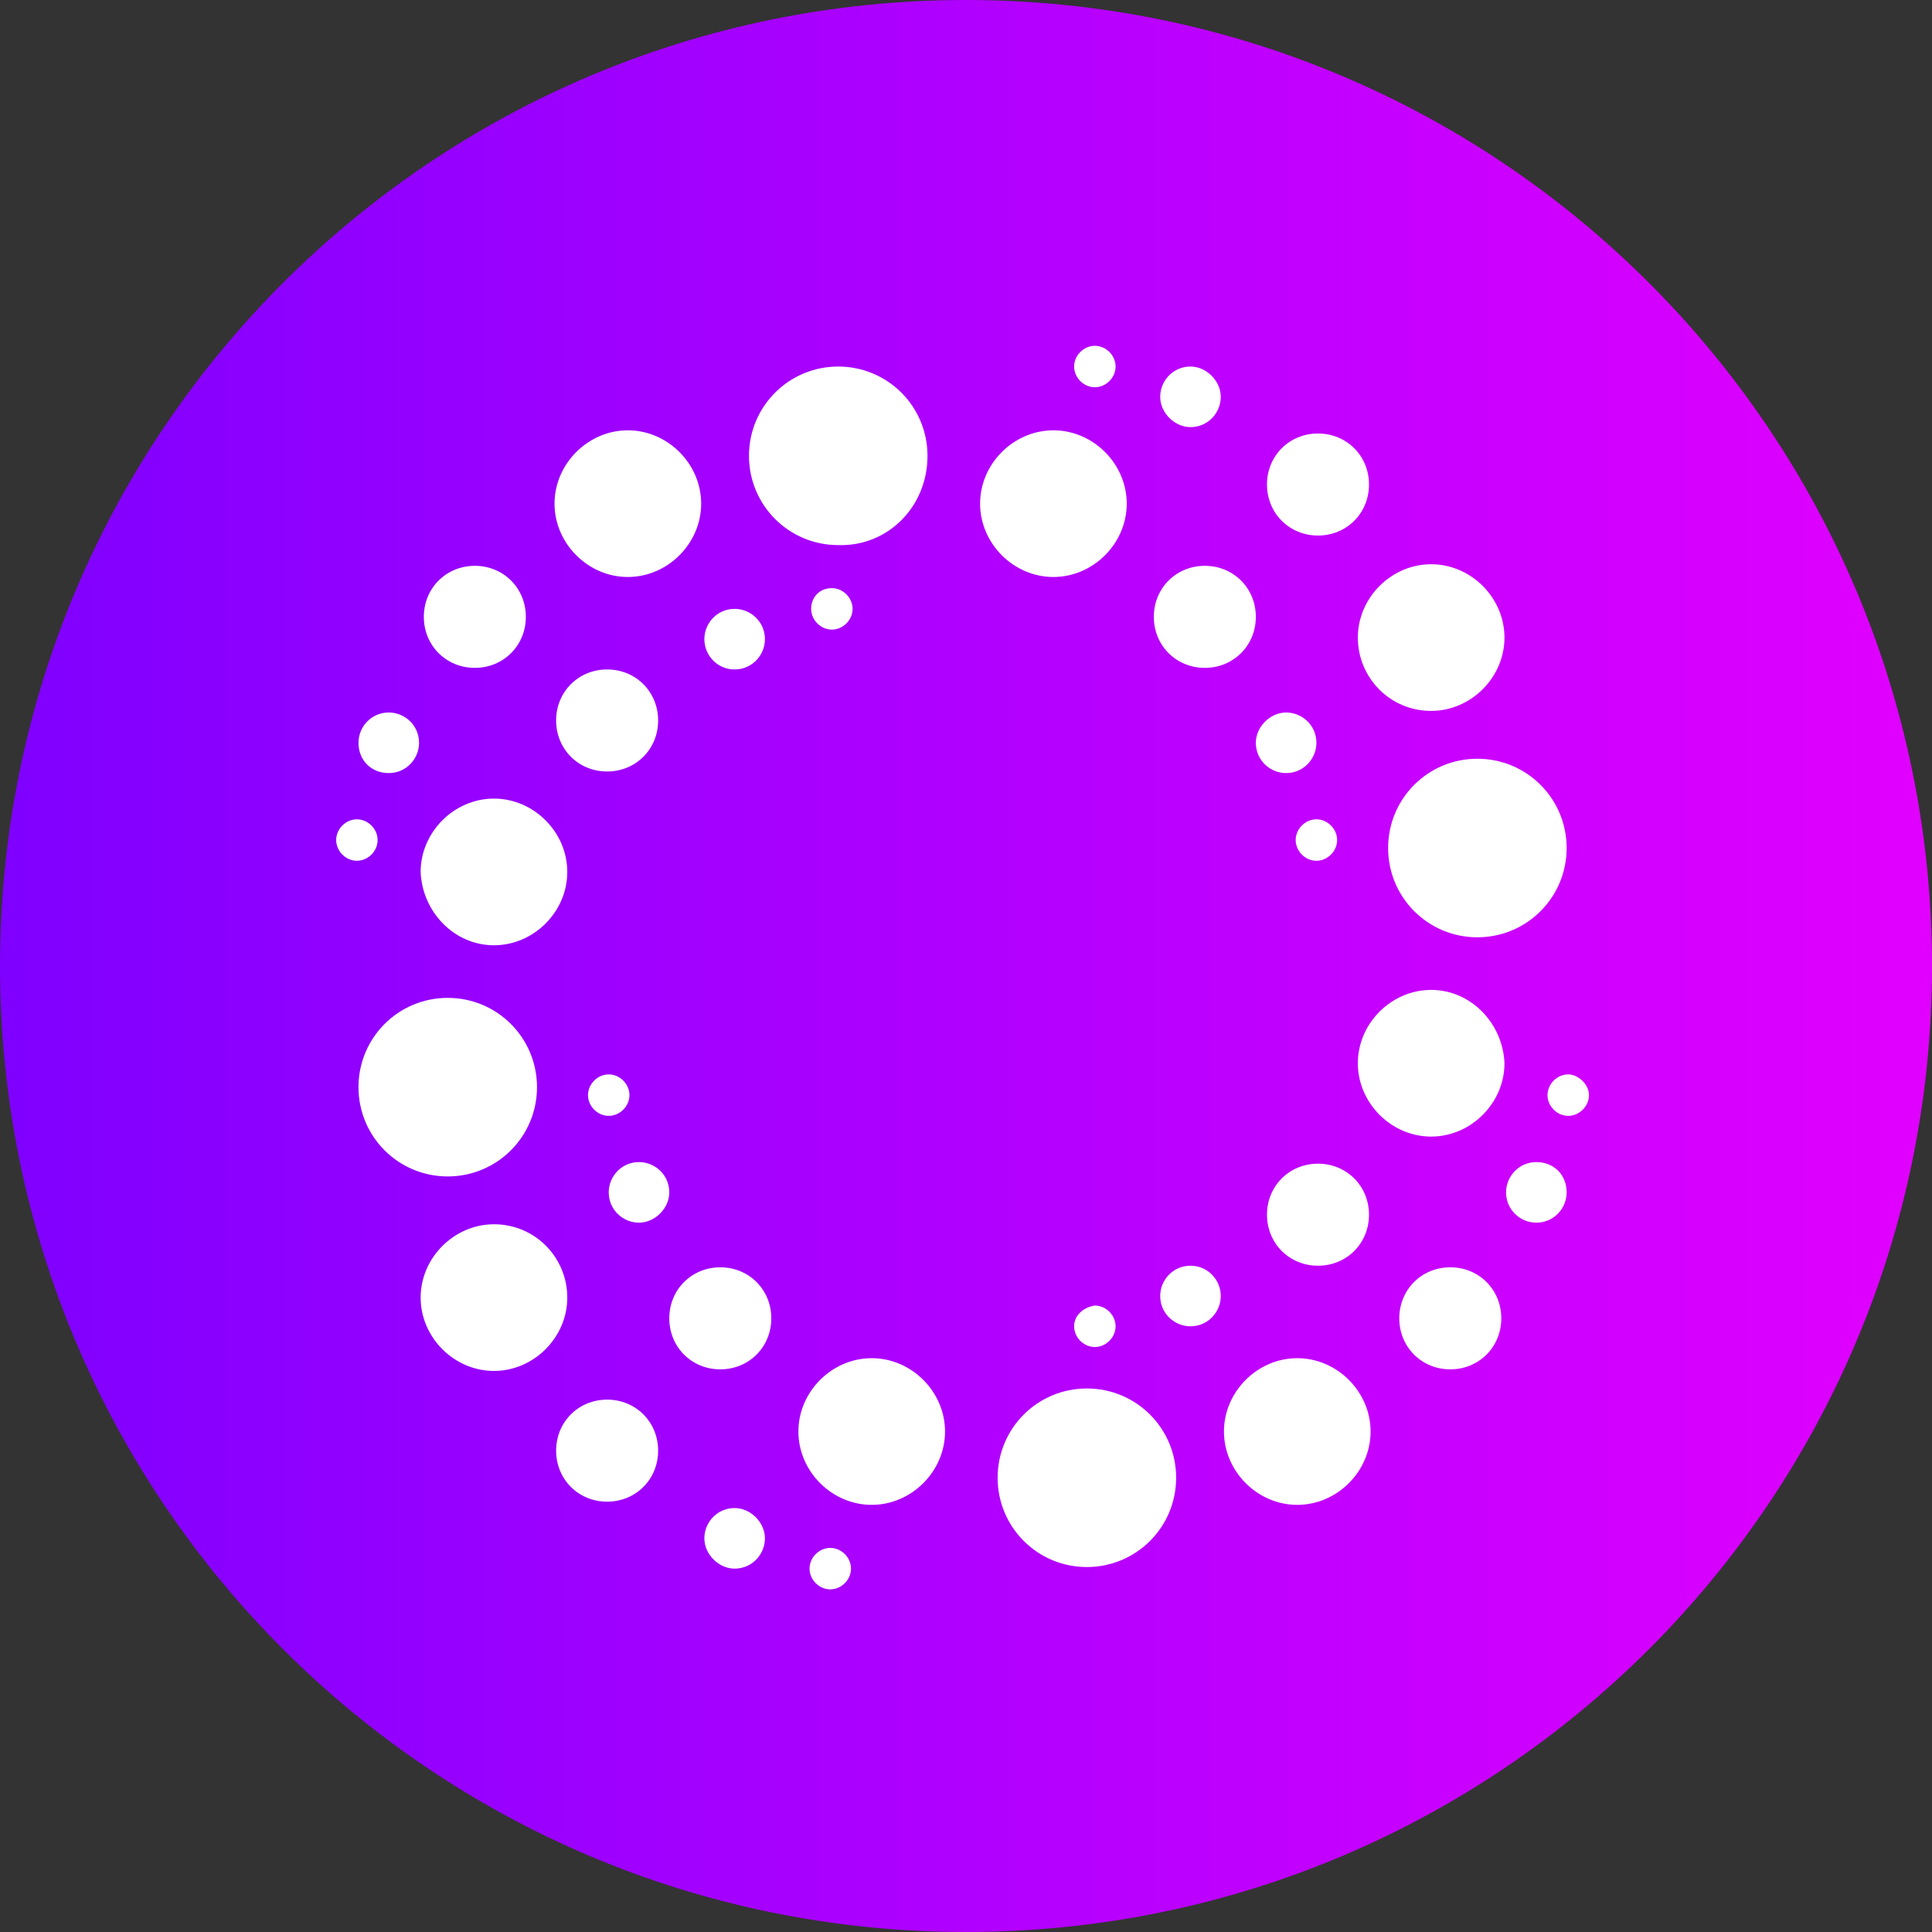
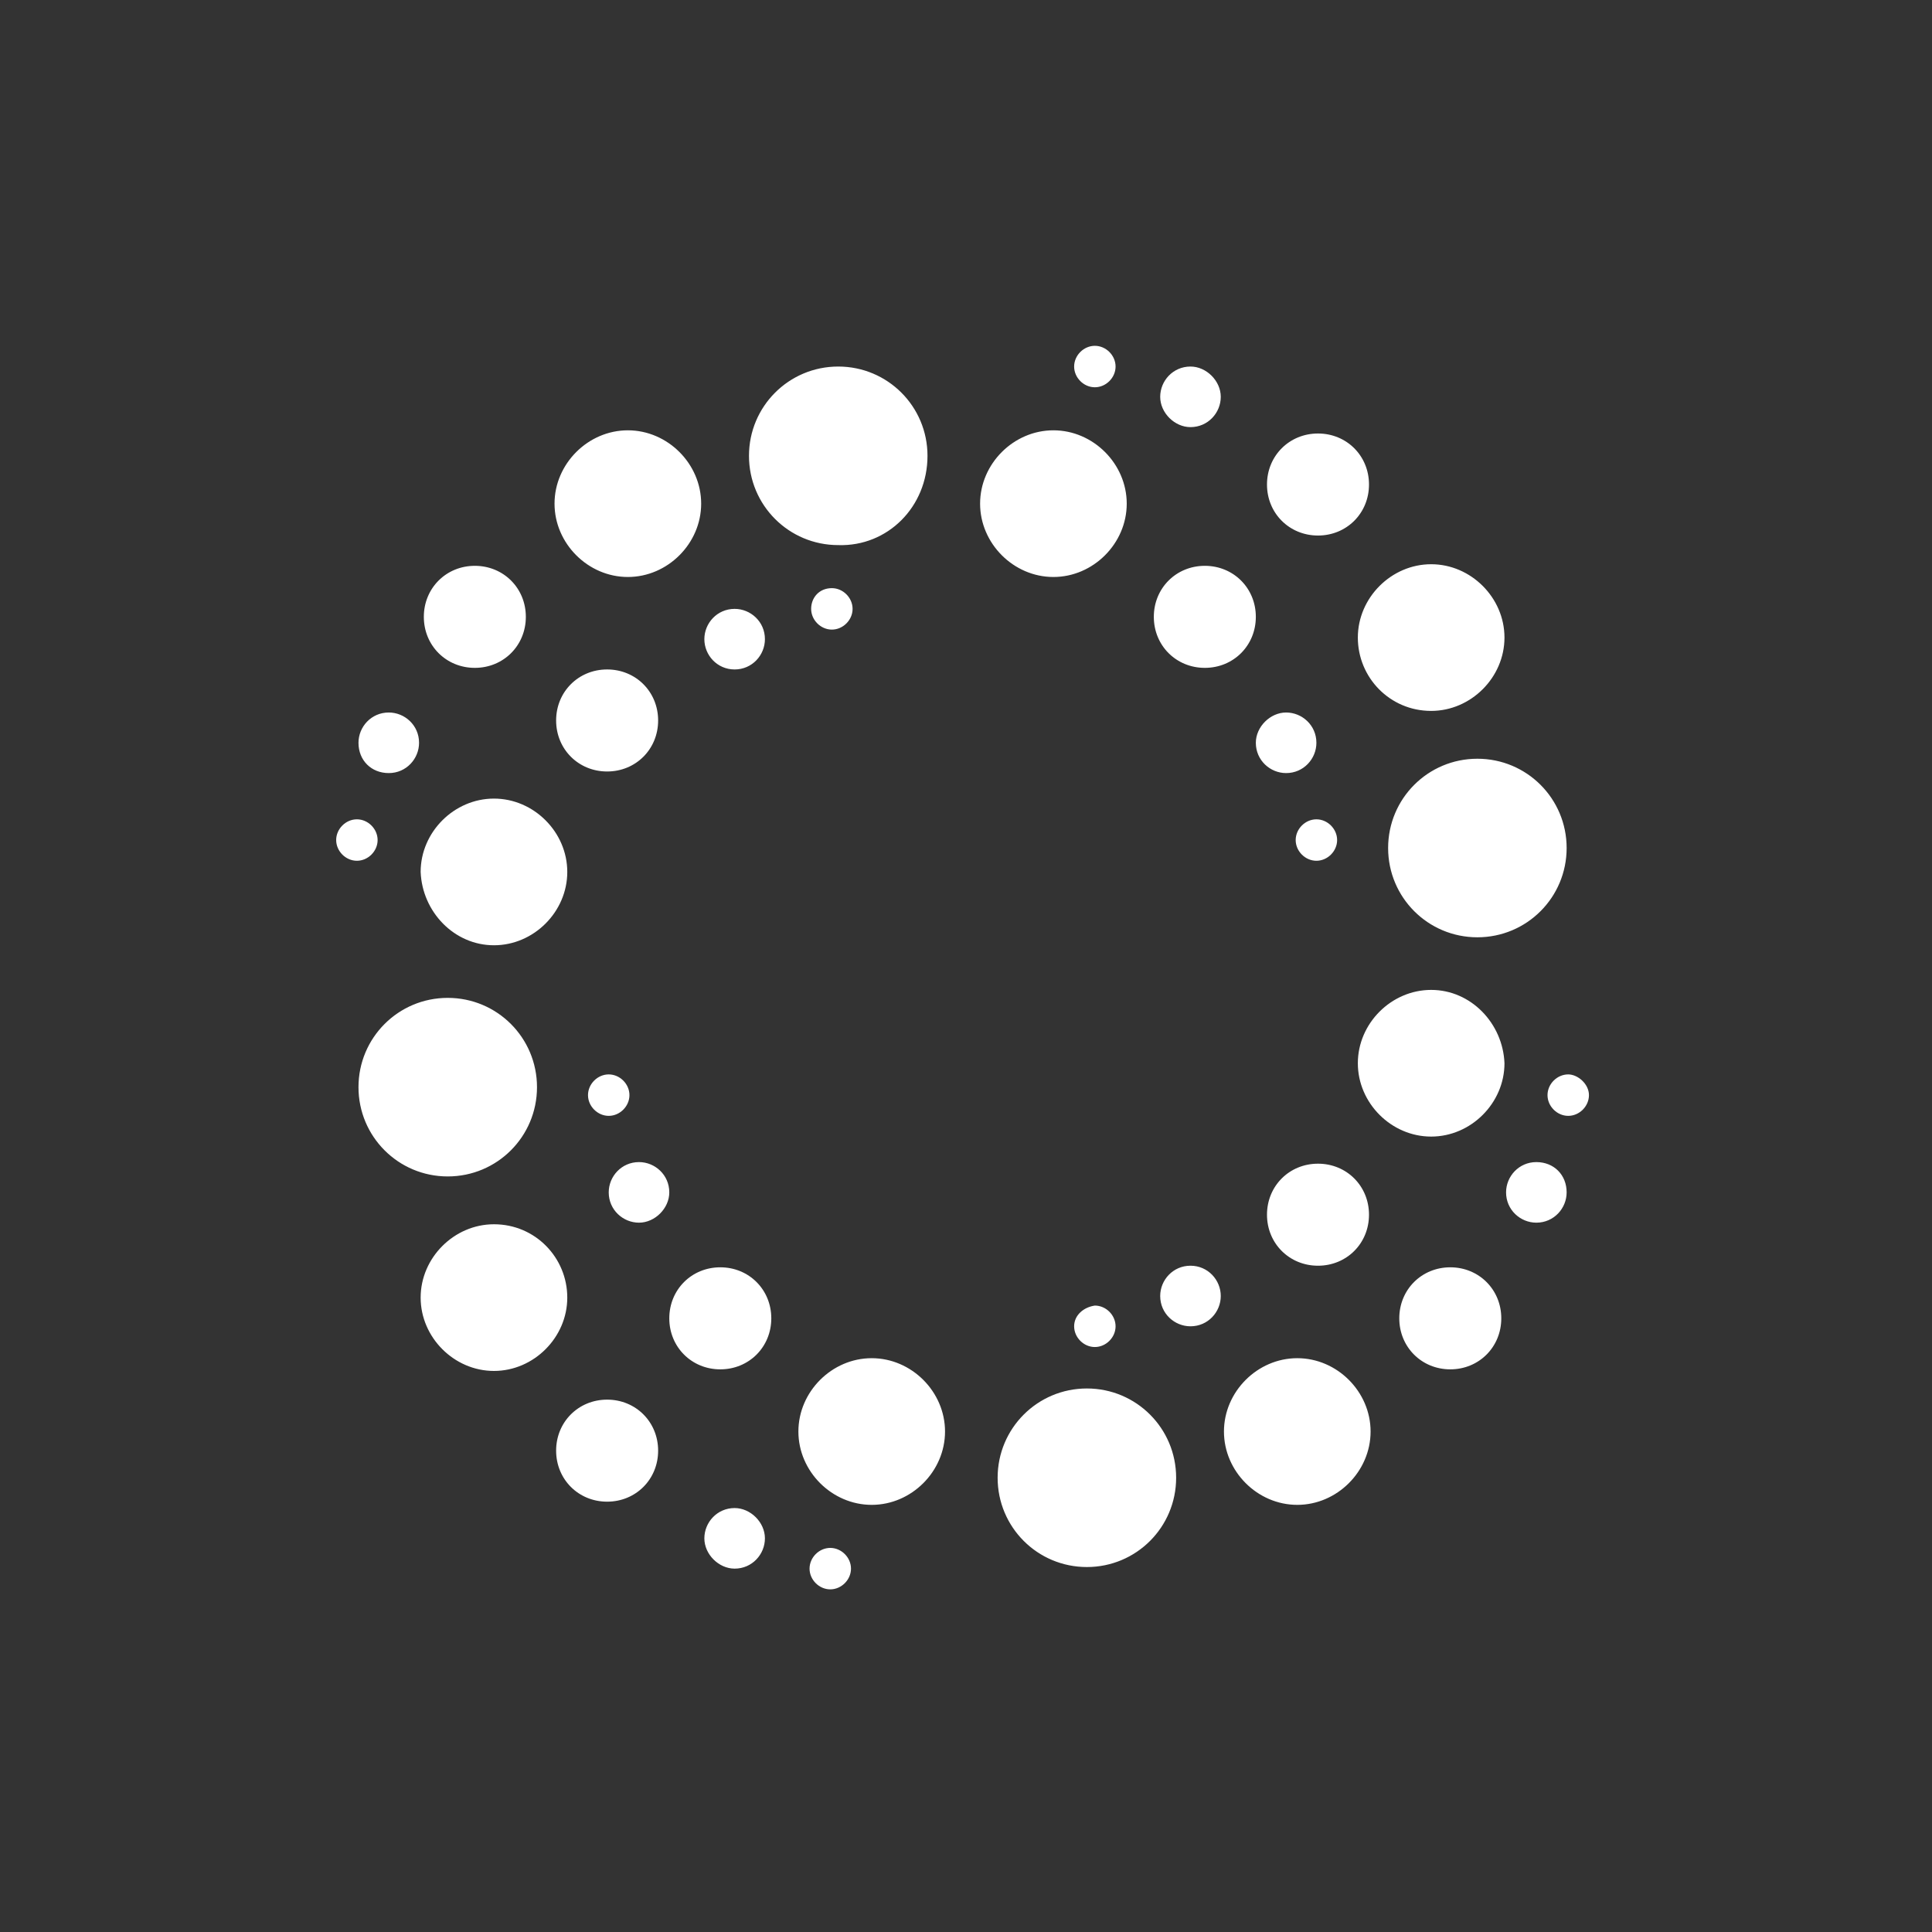
<svg xmlns="http://www.w3.org/2000/svg" width="960" height="960" viewBox="0 0 960 960">
  <rect x="0" y="0" width="960" height="960" fill="#333333" stroke="none" />
  <g id="SvgjsG5135">
    <linearGradient id="linearGradient1" x1="0" y1="-0" x2="960" y2="-0" gradientUnits="userSpaceOnUse">
      <stop offset="1e-05" stop-color="#7f00ff" stop-opacity="1" />
      <stop offset="1" stop-color="#e100ff" stop-opacity="1" />
    </linearGradient>
-     <path id="path1" fill="url(#linearGradient1)" stroke="none" d="M 960 480 C 960 745.097 745.097 960 480 960 C 214.903 960 0 745.097 0 480 C 0 214.903 214.903 0 480 0 C 745.097 0 960 214.903 960 480 Z" />
  </g>
  <path id="path2" fill="#ffffff" stroke="none" d="M 311.975 286.702 C 331.774 286.702 348.406 270.066 348.406 250.261 C 348.406 230.456 331.774 213.82 311.975 213.82 C 292.175 213.82 275.543 230.456 275.543 250.261 C 275.543 270.066 292.175 286.702 311.975 286.702 Z M 292.175 544.164 C 292.175 549.709 296.927 554.462 302.471 554.462 C 308.015 554.462 312.767 549.709 312.767 544.164 C 312.767 538.618 308.015 533.865 302.471 533.865 C 296.927 533.865 292.175 538.618 292.175 544.164 Z M 365.037 332.649 C 373.749 332.649 380.085 325.519 380.085 317.597 C 380.085 308.883 372.957 302.545 365.037 302.545 C 356.326 302.545 349.99 309.675 349.99 317.597 C 349.99 325.519 356.326 332.649 365.037 332.649 Z M 245.448 469.698 C 265.247 469.698 281.879 453.062 281.879 433.257 C 281.879 413.452 265.247 396.816 245.448 396.816 C 225.648 396.816 209.016 413.452 209.016 433.257 C 209.808 453.062 225.648 469.698 245.448 469.698 Z M 193.177 384.141 C 201.889 384.141 208.225 377.011 208.225 369.089 C 208.225 360.375 201.097 354.038 193.177 354.038 C 184.465 354.038 178.129 361.168 178.129 369.089 C 178.129 377.804 184.465 384.141 193.177 384.141 Z M 187.633 417.413 C 187.633 411.868 182.881 407.115 177.337 407.115 C 171.793 407.115 167.041 411.868 167.041 417.413 C 167.041 422.958 171.793 427.712 177.337 427.712 C 182.881 427.712 187.633 422.958 187.633 417.413 Z M 235.944 331.857 C 250.2 331.857 261.288 320.766 261.288 306.506 C 261.288 292.247 250.2 281.156 235.944 281.156 C 221.688 281.156 210.6 292.247 210.6 306.506 C 210.6 320.766 221.688 331.857 235.944 331.857 Z M 544.026 192.431 C 549.57 192.431 554.322 187.678 554.322 182.133 C 554.322 176.587 549.57 171.834 544.026 171.834 C 538.482 171.834 533.73 176.587 533.73 182.133 C 533.73 187.678 538.482 192.431 544.026 192.431 Z M 266.831 540.203 C 266.831 515.645 247.032 495.84 222.48 495.84 C 197.929 495.84 178.129 515.645 178.129 540.203 C 178.129 564.76 197.929 584.565 222.48 584.565 C 247.032 584.565 266.831 564.76 266.831 540.203 Z M 711.135 353.246 C 730.934 353.246 747.566 336.61 747.566 316.805 C 747.566 297 730.934 280.364 711.135 280.364 C 691.335 280.364 674.704 297 674.704 316.805 C 674.704 336.61 690.543 353.246 711.135 353.246 Z M 629.56 603.578 C 629.56 617.837 640.648 628.928 654.904 628.928 C 669.16 628.928 680.247 617.837 680.247 603.578 C 680.247 589.318 669.16 578.228 654.904 578.228 C 640.648 578.228 629.56 589.318 629.56 603.578 Z M 654.904 266.105 C 669.16 266.105 680.247 255.014 680.247 240.755 C 680.247 226.495 669.16 215.405 654.904 215.405 C 640.648 215.405 629.56 226.495 629.56 240.755 C 629.56 255.014 640.648 266.105 654.904 266.105 Z M 598.673 331.857 C 612.929 331.857 624.017 320.766 624.017 306.506 C 624.017 292.247 612.929 281.156 598.673 281.156 C 584.417 281.156 573.329 292.247 573.329 306.506 C 573.329 320.766 584.417 331.857 598.673 331.857 Z M 689.751 421.374 C 689.751 445.932 709.551 465.737 734.102 465.737 C 758.654 465.737 778.454 445.932 778.454 421.374 C 778.454 396.816 758.654 377.011 734.102 377.011 C 709.551 377.011 689.751 396.816 689.751 421.374 Z M 664.408 417.413 C 664.408 411.868 659.656 407.115 654.112 407.115 C 648.568 407.115 643.816 411.868 643.816 417.413 C 643.816 422.958 648.568 427.712 654.112 427.712 C 659.656 427.712 664.408 422.958 664.408 417.413 Z M 591.545 212.236 C 600.257 212.236 606.593 205.106 606.593 197.184 C 606.593 189.262 599.465 182.133 591.545 182.133 C 582.833 182.133 576.497 189.262 576.497 197.184 C 576.497 205.106 583.625 212.236 591.545 212.236 Z M 639.064 384.141 C 647.776 384.141 654.112 377.011 654.112 369.089 C 654.112 360.375 646.984 354.038 639.064 354.038 C 631.144 354.038 624.017 361.168 624.017 369.089 C 624.017 377.804 631.144 384.141 639.064 384.141 Z M 327.022 357.999 C 327.022 343.739 315.934 332.649 301.679 332.649 C 287.423 332.649 276.335 343.739 276.335 357.999 C 276.335 372.258 287.423 383.349 301.679 383.349 C 315.934 383.349 327.022 372.258 327.022 357.999 Z M 591.545 628.928 C 582.833 628.928 576.497 636.058 576.497 643.979 C 576.497 652.694 583.625 659.031 591.545 659.031 C 600.257 659.031 606.593 651.901 606.593 643.979 C 606.593 636.058 600.257 628.928 591.545 628.928 Z M 540.066 689.927 C 515.515 689.927 495.715 709.731 495.715 734.289 C 495.715 758.847 515.515 778.652 540.066 778.652 C 564.618 778.652 584.417 758.847 584.417 734.289 C 584.417 709.731 564.618 689.927 540.066 689.927 Z M 644.608 674.875 C 624.808 674.875 608.177 691.511 608.177 711.316 C 608.177 731.12 624.808 747.756 644.608 747.756 C 664.408 747.756 681.039 731.12 681.039 711.316 C 681.039 691.511 664.408 674.875 644.608 674.875 Z M 533.73 659.031 C 533.73 664.576 538.482 669.33 544.026 669.33 C 549.57 669.33 554.322 664.576 554.322 659.031 C 554.322 653.486 549.57 648.733 544.026 648.733 C 538.482 649.525 533.73 653.486 533.73 659.031 Z M 779.245 533.865 C 773.702 533.865 768.95 538.618 768.95 544.164 C 768.95 549.709 773.702 554.462 779.245 554.462 C 784.789 554.462 789.541 549.709 789.541 544.164 C 789.541 538.618 783.997 533.865 779.245 533.865 Z M 763.406 577.436 C 754.694 577.436 748.358 584.565 748.358 592.487 C 748.358 601.201 755.486 607.539 763.406 607.539 C 772.118 607.539 778.454 600.409 778.454 592.487 C 778.454 583.773 772.118 577.436 763.406 577.436 Z M 523.434 286.702 C 543.234 286.702 559.866 270.066 559.866 250.261 C 559.866 230.456 543.234 213.82 523.434 213.82 C 503.635 213.82 487.003 230.456 487.003 250.261 C 487.003 270.066 503.635 286.702 523.434 286.702 Z M 711.135 491.879 C 691.335 491.879 674.704 508.515 674.704 528.32 C 674.704 548.124 691.335 564.76 711.135 564.76 C 730.934 564.76 747.566 548.124 747.566 528.32 C 746.774 508.515 730.934 491.879 711.135 491.879 Z M 245.448 608.331 C 225.648 608.331 209.016 624.967 209.016 644.772 C 209.016 664.576 225.648 681.213 245.448 681.213 C 265.247 681.213 281.879 664.576 281.879 644.772 C 281.879 624.967 266.039 608.331 245.448 608.331 Z M 720.639 629.72 C 706.383 629.72 695.295 640.811 695.295 655.07 C 695.295 669.33 706.383 680.42 720.639 680.42 C 734.894 680.42 745.982 669.33 745.982 655.07 C 745.982 640.811 734.894 629.72 720.639 629.72 Z M 317.518 577.436 C 308.807 577.436 302.471 584.565 302.471 592.487 C 302.471 601.201 309.599 607.539 317.518 607.539 C 325.438 607.539 332.566 600.409 332.566 592.487 C 332.566 583.773 325.438 577.436 317.518 577.436 Z M 357.91 629.72 C 343.654 629.72 332.566 640.811 332.566 655.07 C 332.566 669.33 343.654 680.42 357.91 680.42 C 372.165 680.42 383.253 669.33 383.253 655.07 C 383.253 640.811 372.165 629.72 357.91 629.72 Z M 365.037 749.341 C 356.326 749.341 349.99 756.471 349.99 764.392 C 349.99 772.314 357.118 779.444 365.037 779.444 C 373.749 779.444 380.085 772.314 380.085 764.392 C 380.085 756.471 372.957 749.341 365.037 749.341 Z M 301.679 695.472 C 287.423 695.472 276.335 706.562 276.335 720.822 C 276.335 735.081 287.423 746.172 301.679 746.172 C 315.934 746.172 327.022 735.081 327.022 720.822 C 327.022 706.562 315.934 695.472 301.679 695.472 Z M 403.053 302.545 C 403.053 308.091 407.805 312.844 413.349 312.844 C 418.892 312.844 423.644 308.091 423.644 302.545 C 423.644 297 418.892 292.247 413.349 292.247 C 407.013 292.247 403.053 297 403.053 302.545 Z M 460.868 226.495 C 460.868 201.937 441.068 182.133 416.517 182.133 C 391.965 182.133 372.165 201.937 372.165 226.495 C 372.165 251.053 391.965 270.858 416.517 270.858 C 441.068 271.65 460.868 251.845 460.868 226.495 Z M 412.557 769.146 C 407.013 769.146 402.261 773.899 402.261 779.444 C 402.261 784.989 407.013 789.742 412.557 789.742 C 418.1 789.742 422.852 784.989 422.852 779.444 C 422.852 773.899 418.1 769.146 412.557 769.146 Z M 433.148 674.875 C 413.349 674.875 396.717 691.511 396.717 711.316 C 396.717 731.12 413.349 747.756 433.148 747.756 C 452.948 747.756 469.579 731.12 469.579 711.316 C 469.579 691.511 452.948 674.875 433.148 674.875 Z" />
</svg>